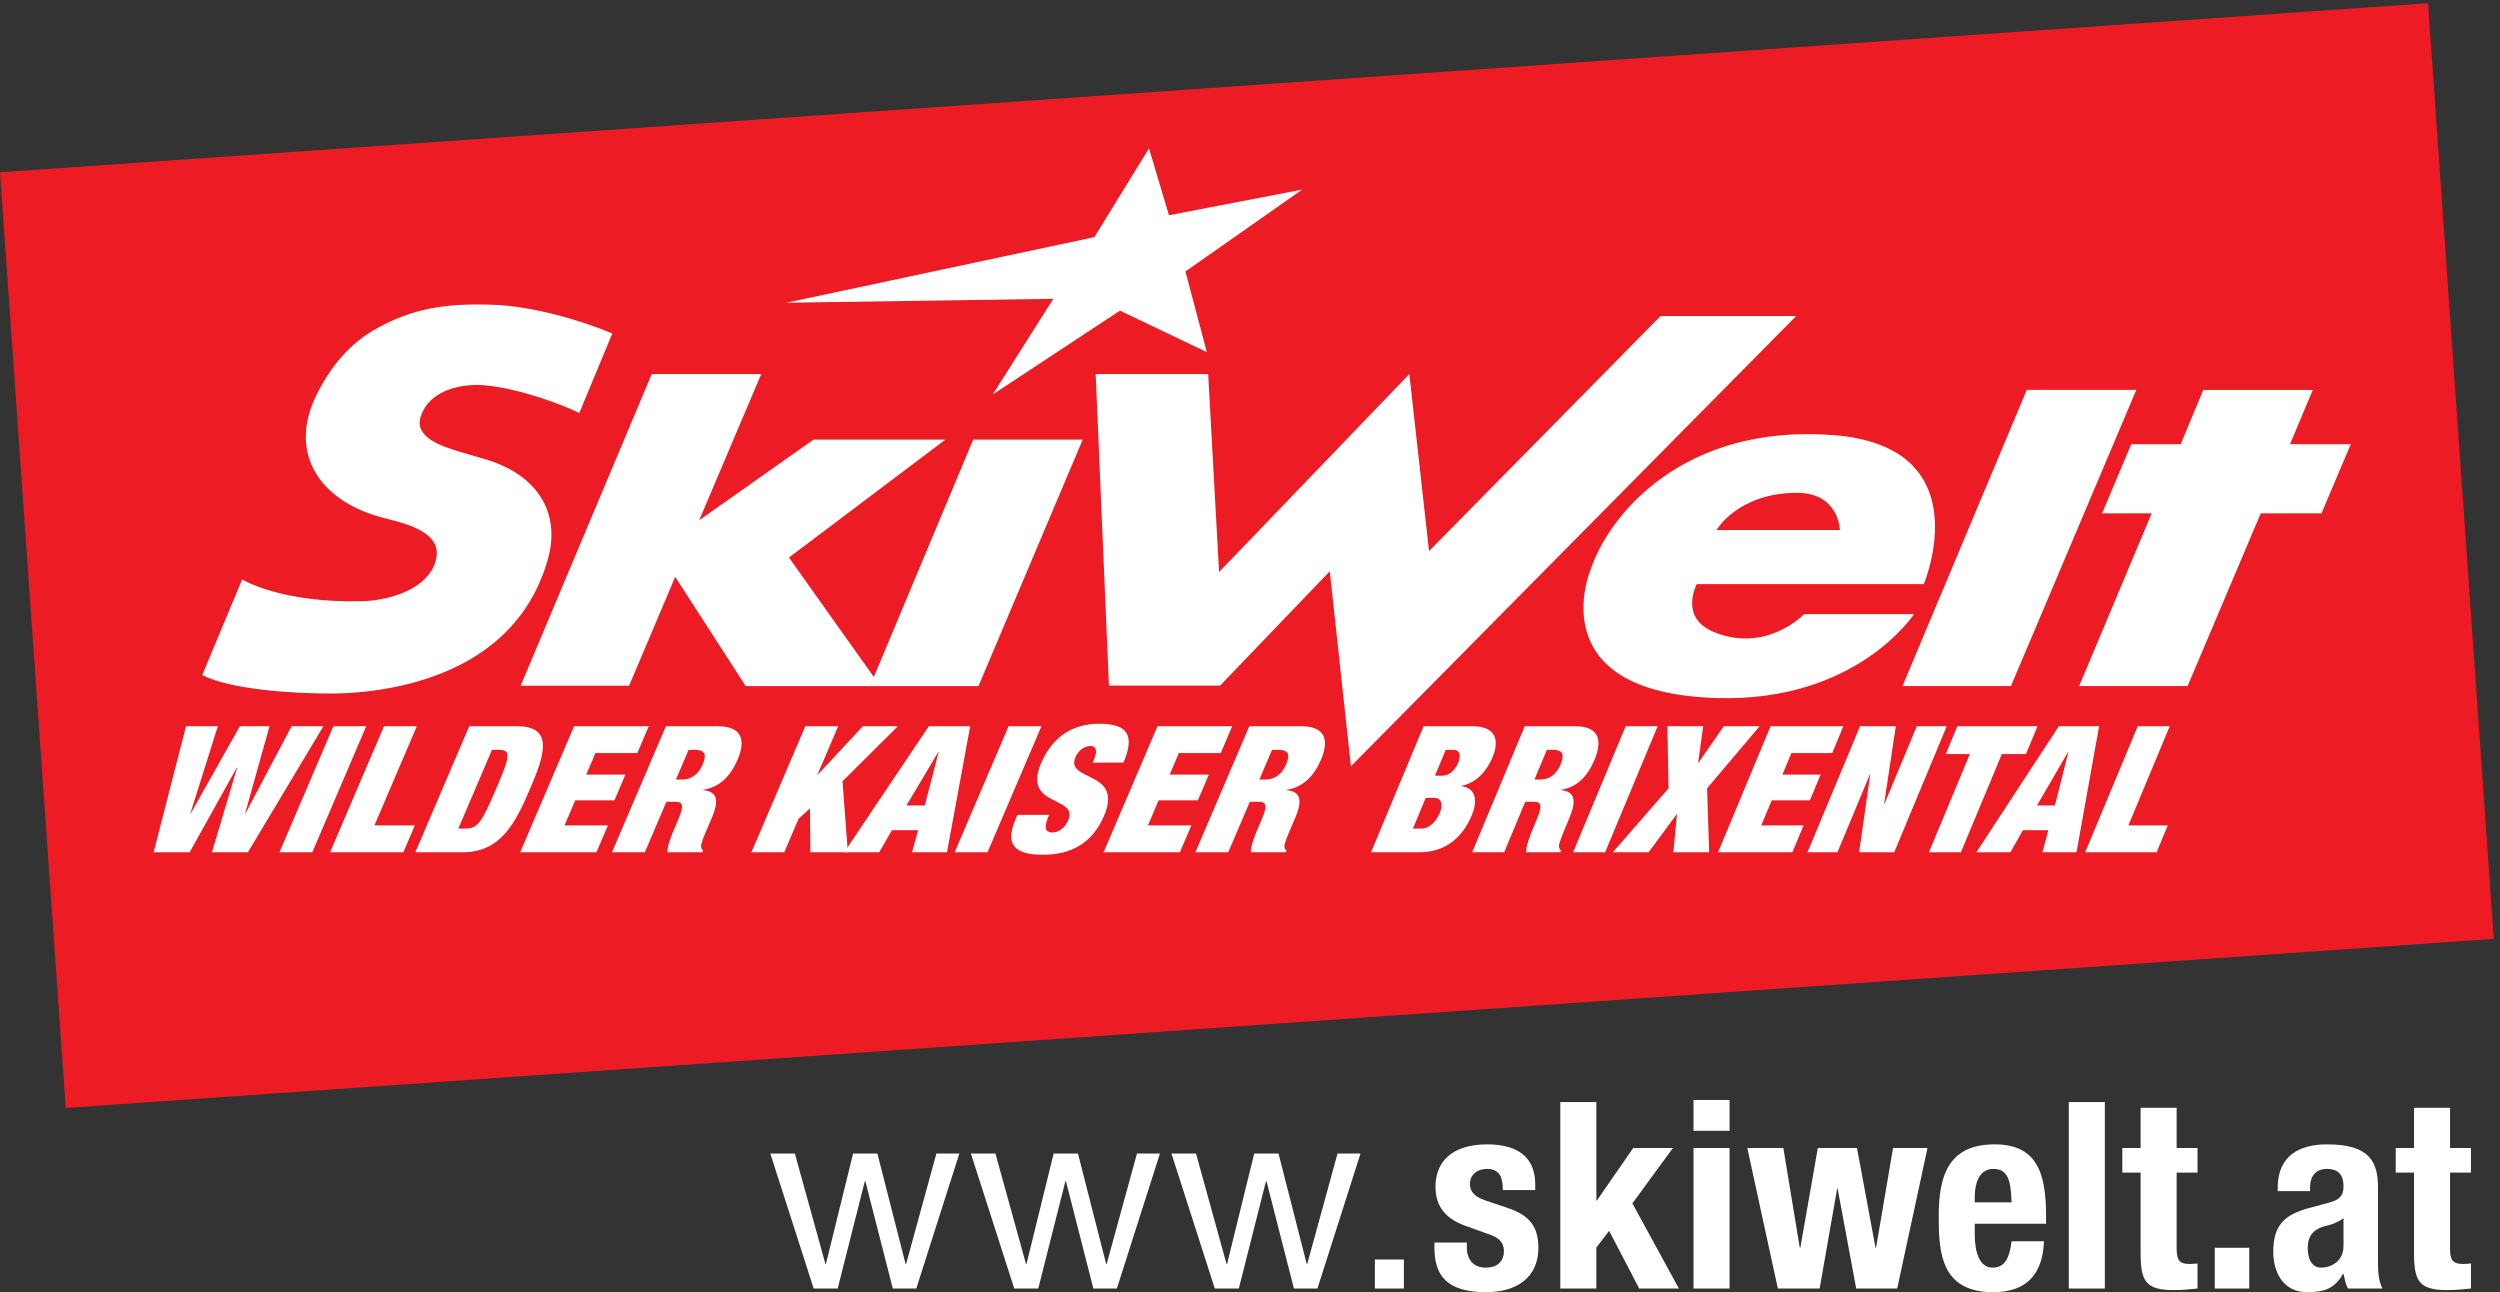
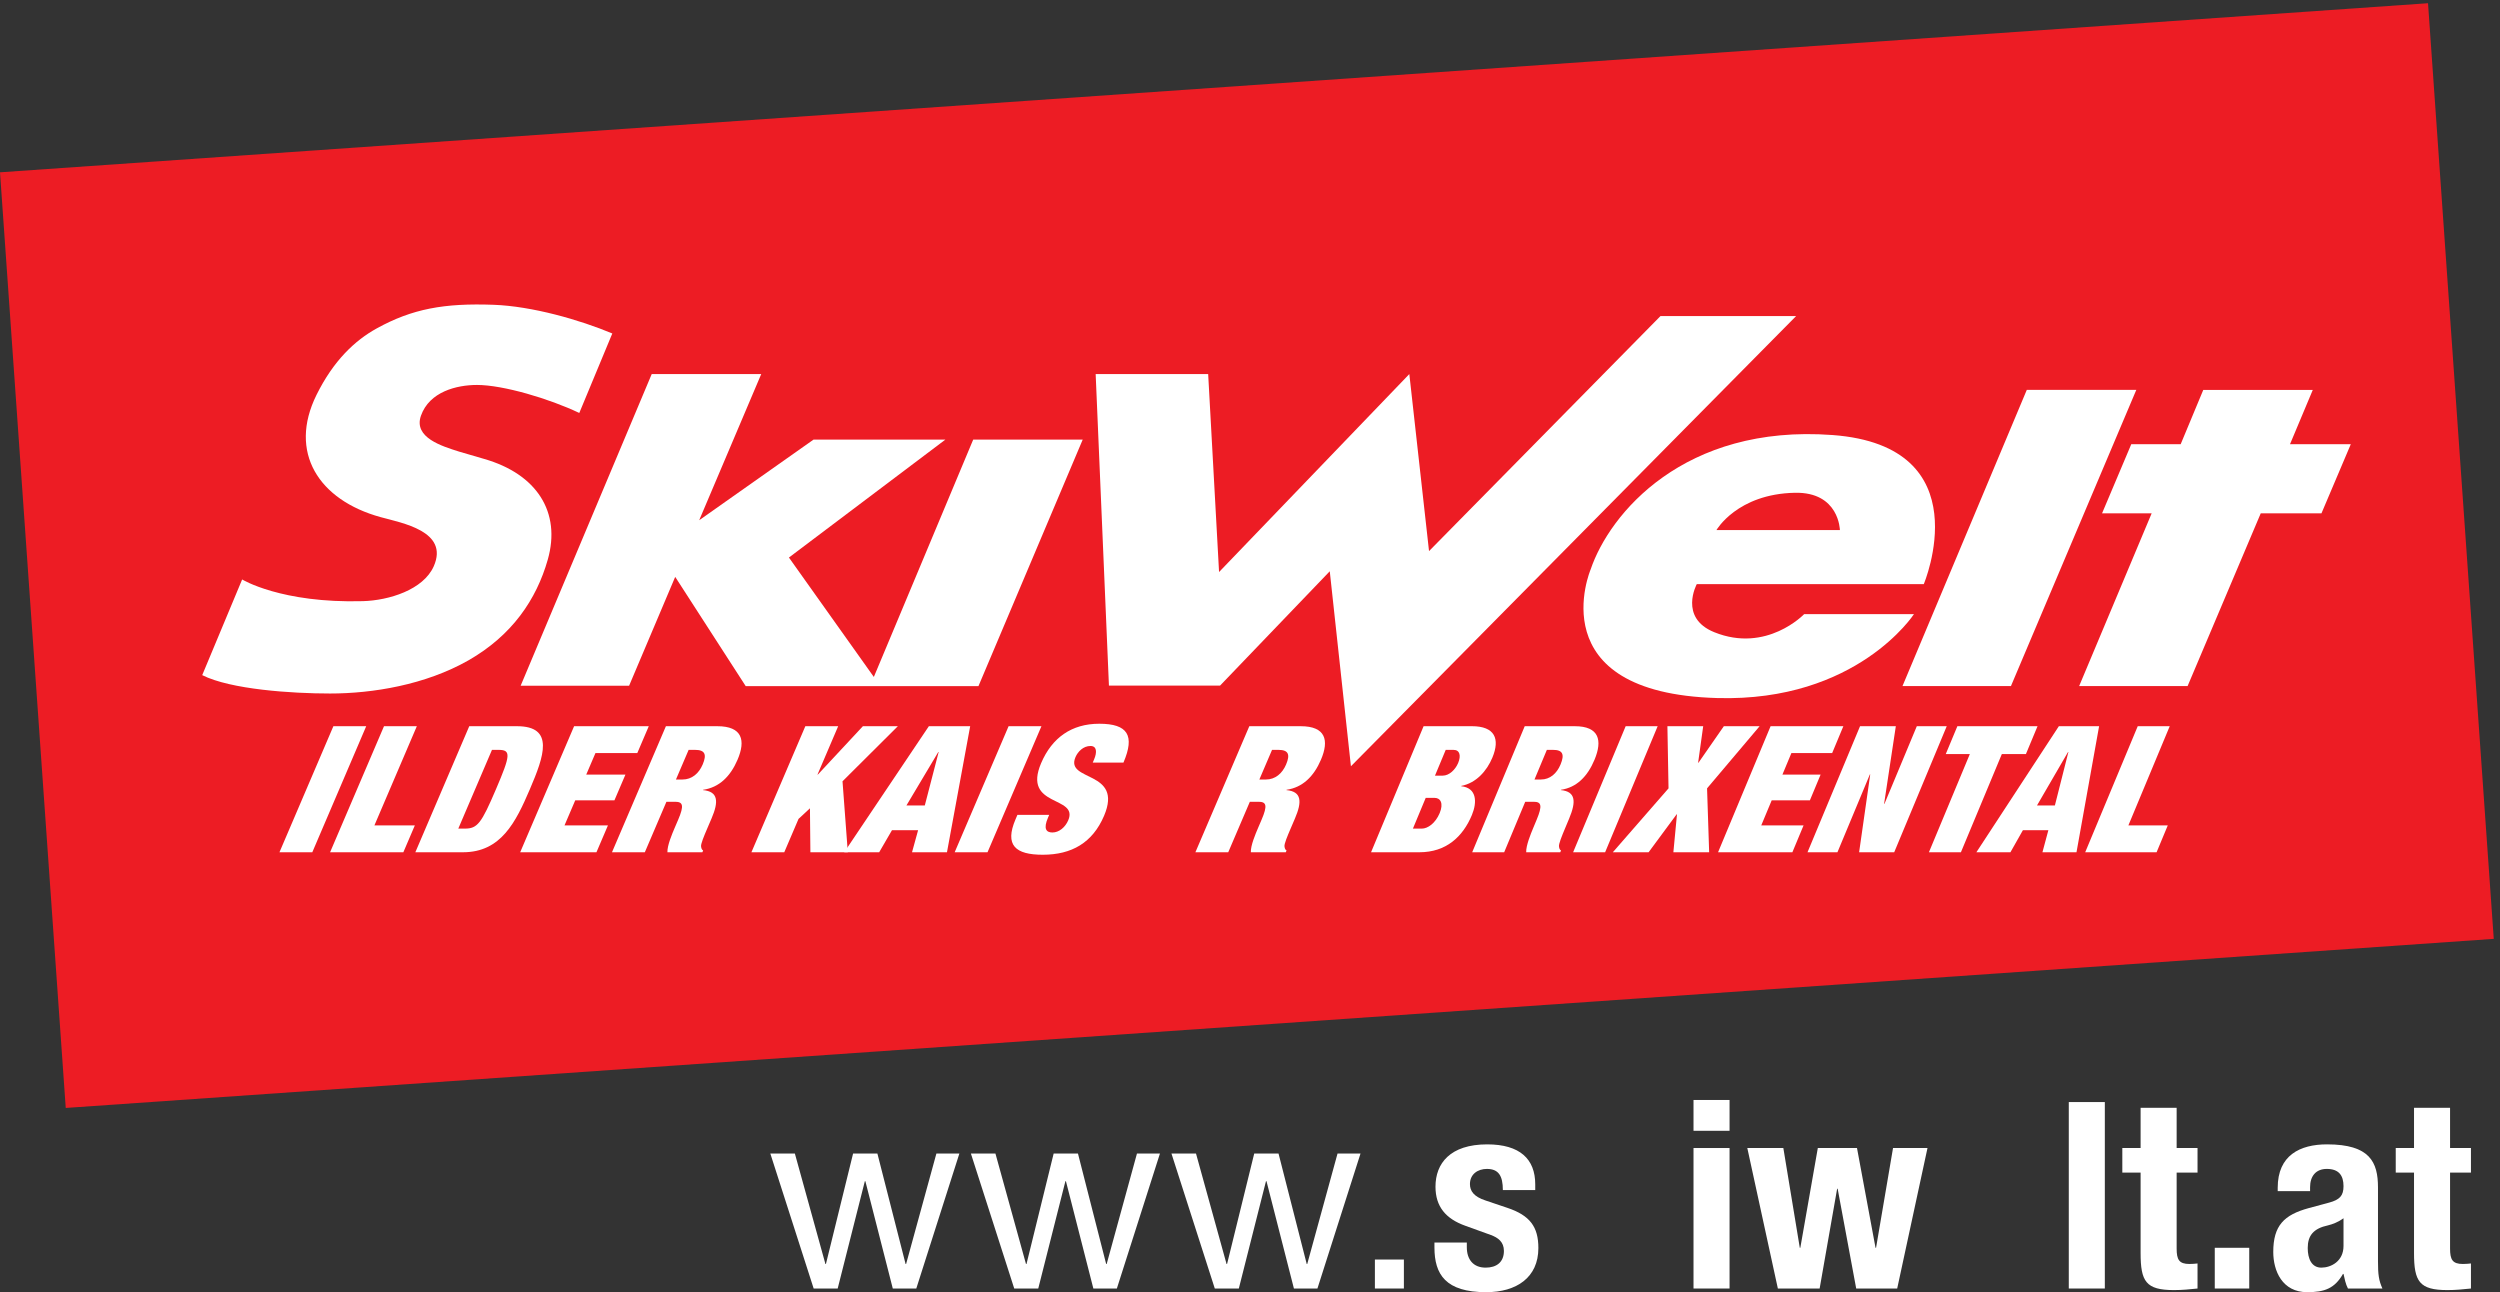
<svg xmlns="http://www.w3.org/2000/svg" xmlns:ns1="http://sodipodi.sourceforge.net/DTD/sodipodi-0.dtd" xmlns:ns2="http://www.inkscape.org/namespaces/inkscape" version="1.1" id="svg1" width="572.933" height="296.133" viewBox="0 0 572.933 296.133" ns1:docname="skiwelt-logo-cmyk.eps">
  <rect x="0" y="0" width="572.933" height="296.133" fill="#333333" stroke="none" />
  <defs id="defs1" />
  <ns1:namedview id="namedview1" pagecolor="#ffffff" bordercolor="#000000" borderopacity="0.25" ns2:showpageshadow="2" ns2:pageopacity="0.0" ns2:pagecheckerboard="0" ns2:deskcolor="#d1d1d1">
    <ns2:page x="0" y="0" ns2:label="1" id="page1" width="572.933" height="296.133" margin="0" bleed="0" />
  </ns1:namedview>
  <g id="g1" ns2:groupmode="layer" ns2:label="1">
    <g id="group-R5">
      <path id="path2" d="M 0,1929.66 4183.73,2221.01 4297.01,608.82 113.281,317.461 0,1929.66 v 0" style="fill:#ed1c24;fill-opacity:1;fill-rule:nonzero;stroke:none" transform="matrix(0.133,0,0,-0.133,0,296.133)" />
-       <path id="path3" d="m 328.66,824.949 h -0.609 l 47.254,150.289 h -54.77 L 264.742,758.031 h 62.067 l 81.316,146.008 h 0.609 L 365.137,758.031 h 62.066 l 130.02,217.207 H 502.465 L 422.969,824.949 h -0.606 l 42.071,150.289 H 413.328 L 328.66,824.949 v 0" style="fill:#ffffff;fill-opacity:1;fill-rule:nonzero;stroke:none" transform="matrix(0.133,0,0,-0.133,0,296.133)" />
      <path id="path4" d="m 481.543,758.031 h 56.586 l 92.906,217.207 H 574.449 L 481.543,758.031 v 0" style="fill:#ffffff;fill-opacity:1;fill-rule:nonzero;stroke:none" transform="matrix(0.133,0,0,-0.133,0,296.133)" />
      <path id="path5" d="m 568.773,758.031 h 126.25 l 19.778,46.239 h -69.664 l 73.125,170.968 H 661.68 L 568.773,758.031 v 0" style="fill:#ffffff;fill-opacity:1;fill-rule:nonzero;stroke:none" transform="matrix(0.133,0,0,-0.133,0,296.133)" />
      <path id="path6" d="m 715.676,758.031 h 82.137 c 65.41,0 90.878,51.707 115.207,108.59 24.328,56.899 43.109,108.617 -22.301,108.617 H 808.578 L 715.676,758.031 Z m 132.054,176.43 h 11.254 c 21.907,0 20.739,-9.109 -4.375,-67.84 -25.117,-58.711 -31.757,-67.84 -53.656,-67.84 h -11.262 l 58.039,135.68 v 0" style="fill:#ffffff;fill-opacity:1;fill-rule:evenodd;stroke:none" transform="matrix(0.133,0,0,-0.133,0,296.133)" />
      <path id="path7" d="m 896.34,758.031 h 131.42 l 19.77,46.239 h -74.831 l 18.485,43.191 h 67.536 l 18.99,44.41 h -67.54 l 15.88,37.117 h 72.1 l 19.77,46.25 H 989.242 L 896.34,758.031 v 0" style="fill:#ffffff;fill-opacity:1;fill-rule:nonzero;stroke:none" transform="matrix(0.133,0,0,-0.133,0,296.133)" />
      <path id="path8" d="m 1186.58,934.461 h 10.95 c 17.04,0 20.78,-7.602 13.23,-25.25 -6.63,-15.512 -18.66,-25.84 -34.78,-25.84 h -11.26 l 21.86,51.09 z m -132.06,-176.43 h 56.59 l 37.21,87 h 14.91 c 13.69,0 15.83,-6.39 5.29,-31.043 l -6.25,-14.59 c -3.9,-9.128 -12.75,-29.828 -12.22,-41.367 h 60.23 l 1.3,3.028 c -2.86,1.832 -3.04,4.261 -3.52,6.691 -0.91,4.27 5.33,18.859 10.14,30.121 l 7.94,18.559 c 12.37,28.902 11.57,46.242 -14.77,48.691 l 0.26,0.59 c 27.54,3.961 46.87,22.82 59.23,51.73 14.32,33.457 8.3,57.797 -34.9,57.797 h -88.53 l -92.91,-217.207 v 0" style="fill:#ffffff;fill-opacity:1;fill-rule:evenodd;stroke:none" transform="matrix(0.133,0,0,-0.133,0,296.133)" />
      <path id="path9" d="m 1294.78,758.031 h 56.59 l 24.59,57.489 19.67,18.261 0.76,-75.75 h 64.49 l -9.14,122.289 95.36,94.918 h -60.23 l -77.64,-83.367 h -0.61 l 35.65,83.367 h -56.58 l -92.91,-217.207 v 0" style="fill:#ffffff;fill-opacity:1;fill-rule:nonzero;stroke:none" transform="matrix(0.133,0,0,-0.133,0,296.133)" />
      <path id="path10" d="m 1593.52,838.641 h -31.64 l 54.94,92.179 h 0.61 l -23.91,-92.179 z m -138.84,-80.61 h 60.24 l 22.05,38.008 h 45.02 l -10.48,-38.008 h 60.23 l 39.98,217.207 h -71.19 L 1454.68,758.031 v 0" style="fill:#ffffff;fill-opacity:1;fill-rule:evenodd;stroke:none" transform="matrix(0.133,0,0,-0.133,0,296.133)" />
      <path id="path11" d="m 1645.01,758.031 h 56.59 l 92.91,217.207 h -56.59 l -92.91,-217.207 v 0" style="fill:#ffffff;fill-opacity:1;fill-rule:nonzero;stroke:none" transform="matrix(0.133,0,0,-0.133,0,296.133)" />
      <path id="path12" d="m 1935.85,912.57 c 19.92,46.539 7.64,66.918 -41.64,66.918 -47.76,0 -81.47,-24.027 -100.21,-67.828 -32.92,-76.969 65.02,-55.672 46.67,-98.578 -5.07,-11.871 -15.67,-20.98 -27.23,-20.98 -10.95,0 -15.69,6.679 -7.75,25.25 l 2.21,5.168 h -54.77 l -3.24,-7.622 c -19.26,-45.007 0,-61.148 46.85,-61.148 49.9,0 85.82,20.699 105.6,66.941 33.96,79.399 -67.5,58.411 -49.16,101.297 4.17,9.75 13.68,19.172 25.85,19.172 10.95,0 11.57,-10.64 6.1,-23.422 l -2.21,-5.168 h 52.93 v 0" style="fill:#ffffff;fill-opacity:1;fill-rule:nonzero;stroke:none" transform="matrix(0.133,0,0,-0.133,0,296.133)" />
-       <path id="path13" d="m 1901.62,758.031 h 131.42 l 19.78,46.239 h -74.84 l 18.48,43.191 H 2064 l 18.99,44.41 h -67.53 l 15.87,37.117 h 72.1 l 19.78,46.25 h -128.68 l -92.91,-217.207 v 0" style="fill:#ffffff;fill-opacity:1;fill-rule:nonzero;stroke:none" transform="matrix(0.133,0,0,-0.133,0,296.133)" />
      <path id="path14" d="m 2191.87,934.461 h 10.94 c 17.04,0 20.78,-7.602 13.23,-25.25 -6.63,-15.512 -18.66,-25.84 -34.78,-25.84 H 2170 l 21.87,51.09 z m -132.06,-176.43 h 56.58 l 37.22,87 h 14.91 c 13.69,0 15.83,-6.39 5.28,-31.043 l -6.24,-14.59 c -3.91,-9.128 -12.76,-29.828 -12.22,-41.367 h 60.23 l 1.3,3.028 c -2.87,1.832 -3.04,4.261 -3.52,6.691 -0.92,4.27 5.32,18.859 10.14,30.121 l 7.94,18.559 c 12.36,28.902 11.56,46.242 -14.78,48.691 l 0.25,0.59 c 27.56,3.961 46.89,22.82 59.24,51.73 14.32,33.457 8.3,57.797 -34.89,57.797 h -88.54 l -92.9,-217.207 v 0" style="fill:#ffffff;fill-opacity:1;fill-rule:evenodd;stroke:none" transform="matrix(0.133,0,0,-0.133,0,296.133)" />
      <path id="path15" d="m 2456.65,851.73 h 15.42 c 10.08,0 15.63,-9.449 8.66,-26.16 -7.36,-17.66 -20.64,-26.789 -30.72,-26.789 h -15.42 l 22.06,52.949 z m 34.49,82.731 h 13.34 c 11.26,0 13.18,-10.34 8.11,-22.512 -4.83,-11.551 -15.35,-21.89 -26.62,-21.89 h -13.34 l 18.51,44.402 z m -128.67,-176.43 h 83.29 c 45.95,0 74.77,26.457 90.48,64.18 9.39,22.519 8.26,46.859 -18.46,49.59 l 0.26,0.597 c 25.45,4.872 43.84,25.563 53.47,48.672 13.58,32.571 4.2,54.168 -35.22,54.168 H 2453 l -90.53,-217.207 v 0" style="fill:#ffffff;fill-opacity:1;fill-rule:evenodd;stroke:none" transform="matrix(0.133,0,0,-0.133,0,296.133)" />
      <path id="path16" d="m 2665.39,934.461 h 10.67 c 16.6,0 20.25,-7.602 12.9,-25.25 -6.47,-15.512 -18.19,-25.84 -33.9,-25.84 h -10.98 l 21.31,51.09 z m -128.66,-176.43 h 55.13 l 36.26,87 h 14.52 c 13.34,0 15.42,-6.39 5.14,-31.043 l -6.08,-14.59 c -3.8,-9.128 -12.42,-29.828 -11.91,-41.367 h 58.7 l 1.27,3.028 c -2.81,1.832 -2.97,4.261 -3.44,6.691 -0.9,4.27 5.19,18.859 9.88,30.121 l 7.74,18.559 c 12.04,28.902 11.27,46.242 -14.4,48.691 l 0.25,0.59 c 26.85,3.961 45.68,22.82 57.72,51.73 13.95,33.457 8.09,57.797 -34,57.797 h -86.26 l -90.52,-217.207 v 0" style="fill:#ffffff;fill-opacity:1;fill-rule:evenodd;stroke:none" transform="matrix(0.133,0,0,-0.133,0,296.133)" />
      <path id="path17" d="m 2710.67,758.031 h 55.14 l 90.52,217.207 h -55.13 l -90.53,-217.207 v 0" style="fill:#ffffff;fill-opacity:1;fill-rule:nonzero;stroke:none" transform="matrix(0.133,0,0,-0.133,0,296.133)" />
      <path id="path18" d="m 2875.06,868.148 -95.99,-110.117 h 61.65 l 48.3,65.391 h 0.6 l -6.21,-65.391 h 61.65 l -3.6,110.117 90.56,107.09 h -61.65 l -43.73,-62.976 h -0.6 l 8.76,62.976 h -61.66 l 1.92,-107.09 v 0" style="fill:#ffffff;fill-opacity:1;fill-rule:nonzero;stroke:none" transform="matrix(0.133,0,0,-0.133,0,296.133)" />
      <path id="path19" d="m 2960.4,758.031 h 128.06 l 19.26,46.239 h -72.91 l 18,43.191 h 65.81 l 18.5,44.41 h -65.8 l 15.47,37.117 h 70.25 l 19.27,46.25 H 3050.93 L 2960.4,758.031 v 0" style="fill:#ffffff;fill-opacity:1;fill-rule:nonzero;stroke:none" transform="matrix(0.133,0,0,-0.133,0,296.133)" />
      <path id="path20" d="m 3114.53,758.031 h 51.58 l 55.91,134.16 h 0.59 l -19.15,-134.16 h 60.47 l 90.51,217.207 h -51.57 l -55.78,-133.859 h -0.6 l 20.22,133.859 h -61.65 l -90.53,-217.207 v 0" style="fill:#ffffff;fill-opacity:1;fill-rule:nonzero;stroke:none" transform="matrix(0.133,0,0,-0.133,0,296.133)" />
      <path id="path21" d="m 3323.73,758.031 h 55.14 l 70.49,169.141 h 41.49 l 20.03,48.066 h -138.13 l -20.03,-48.066 h 41.5 l -70.49,-169.141 v 0" style="fill:#ffffff;fill-opacity:1;fill-rule:nonzero;stroke:none" transform="matrix(0.133,0,0,-0.133,0,296.133)" />
      <path id="path22" d="m 3540.77,838.641 h -30.82 l 53.53,92.179 h 0.59 l -23.3,-92.179 z m -135.26,-80.61 h 58.68 l 21.49,38.008 h 43.87 l -10.22,-38.008 h 58.69 l 38.95,217.207 h -69.36 l -142.1,-217.207 v 0" style="fill:#ffffff;fill-opacity:1;fill-rule:evenodd;stroke:none" transform="matrix(0.133,0,0,-0.133,0,296.133)" />
      <path id="path23" d="m 3593.03,758.031 h 123.01 l 19.26,46.239 h -67.87 l 71.25,170.968 h -55.13 l -90.52,-217.207 v 0" style="fill:#ffffff;fill-opacity:1;fill-rule:nonzero;stroke:none" transform="matrix(0.133,0,0,-0.133,0,296.133)" />
      <path id="path24" d="m 3278.2,1044.41 214.18,510.32 h 188.7 L 3465.09,1044.41 H 3278.2 v 0" style="fill:#ffffff;fill-opacity:1;fill-rule:nonzero;stroke:none" transform="matrix(0.133,0,0,-0.133,0,296.133)" />
      <path id="path25" d="m 3092.78,1377.46 c 76.5,1.57 77.56,-64.26 77.56,-64.26 h -192.59 -20.11 c 0,0 35.54,62.22 135.14,64.26 z m 222.11,-157.39 c 0,0 100.63,237.77 -157.33,256.89 -255.93,18.96 -384.17,-135.43 -416.76,-231.7 0,0 -90.35,-212.86 218.23,-221.52 240.89,-6.76 338.87,144.56 338.87,144.56 h -189.2 c 0,0 -64.54,-67.7 -154.94,-31.06 -61.49,24.94 -30.02,82.83 -30.02,82.83 h 391.15" style="fill:#ffffff;fill-opacity:1;fill-rule:evenodd;stroke:none" transform="matrix(0.133,0,0,-0.133,0,296.133)" />
      <path id="path26" d="m 1887.94,1582.01 h 193.87 l 18.76,-341.12 327.84,341.12 33.96,-305.05 398.82,404.98 H 3094.9 L 2327.78,906.211 2291.32,1242.2 2102.29,1045.19 h -191.48 l -22.87,536.82 v 0" style="fill:#ffffff;fill-opacity:1;fill-rule:nonzero;stroke:none" transform="matrix(0.133,0,0,-0.133,0,296.133)" />
      <path id="path27" d="m 3582.6,1044.41 124.95,297.63 h -85.49 l 50.37,119.17 h 85.13 l 38.89,93.42 h 188.7 l -39.21,-93.42 h 104.75 l -50.57,-119.17 H 3895.5 L 3769.48,1044.41 H 3582.6 v 0" style="fill:#ffffff;fill-opacity:1;fill-rule:nonzero;stroke:none" transform="matrix(0.133,0,0,-0.133,0,296.133)" />
-       <path id="path28" d="m 1814.97,1711.71 -104.35,-164.89 219.11,144.51 149.74,-71.54 -36.84,139.03 201.19,141.1 -229.6,-44.24 -34.4,115.18 -94.13,-152.89 -530.77,-113.04 460.05,6.78 v 0" style="fill:#ffffff;fill-opacity:1;fill-rule:nonzero;stroke:none" transform="matrix(0.133,0,0,-0.133,0,296.133)" />
      <path id="path29" d="m 1204.77,1330.13 197.02,138.93 h 227.19 l -269.56,-203.2 146.3,-205.77 171.23,409.01 h 188.7 L 1686,1044.32 1284.91,1044.33 1163.44,1232.54 1084,1044.95 H 897.117 L 1123,1582.05 h 188.7 l -106.93,-251.92 v 0" style="fill:#ffffff;fill-opacity:1;fill-rule:nonzero;stroke:none" transform="matrix(0.133,0,0,-0.133,0,296.133)" />
      <path id="path30" d="m 998.164,1514.98 c -51.793,24.67 -131.262,48.27 -176.234,48.27 -34.774,0 -81.957,-11.46 -96.598,-53.03 -13.262,-37.67 36.547,-52.54 65.66,-61.79 l 43.203,-12.63 c 90.883,-26.11 132.883,-91.75 109.684,-173.49 -19.539,-68.81 -61.629,-130.76 -136.922,-173.73 -73.965,-42.09 -164.816,-57.02 -238.223,-57.02 -65.918,0 -171.347,6.98 -220.3,31.67 l 68.8,164.85 c 0,0 67.231,-41.32 208.121,-37.37 44.426,1.24 104.149,19.4 122.106,60.24 26.578,60.43 -55.156,74.44 -91.637,84.54 -106.926,29.47 -159.402,111.75 -110.437,210.66 29.258,59.09 66.078,93.75 103.789,114.55 61.183,33.75 116.129,43.78 201.429,40.66 66.254,-2.42 148.379,-25.91 204.455,-49.41 l -56.896,-136.97 v 0" style="fill:#ffffff;fill-opacity:1;fill-rule:nonzero;stroke:none" transform="matrix(0.133,0,0,-0.133,0,296.133)" />
      <path id="path31" d="m 1578.87,6.309 h -40.5 L 1491.12,191.238 h -0.9 L 1443.42,6.309 h -41.39 l -74.7,232.632 h 42.29 l 52.66,-190.339 h 0.89 l 46.8,190.339 h 41.85 l 48.6,-190.339 h 0.9 l 52.2,190.339 h 39.6 L 1578.87,6.309" style="fill:#ffffff;fill-opacity:1;fill-rule:nonzero;stroke:none" transform="matrix(0.133,0,0,-0.133,0,296.133)" />
      <path id="path32" d="m 1924.47,6.309 h -40.5 L 1836.72,191.238 h -0.9 L 1789.02,6.309 h -41.39 l -74.7,232.632 h 42.29 l 52.66,-190.339 h 0.89 l 46.8,190.339 h 41.85 l 48.6,-190.339 h 0.9 l 52.2,190.339 h 39.6 L 1924.47,6.309" style="fill:#ffffff;fill-opacity:1;fill-rule:nonzero;stroke:none" transform="matrix(0.133,0,0,-0.133,0,296.133)" />
      <path id="path33" d="m 2270.07,6.309 h -40.51 L 2182.31,191.238 h -0.89 L 2134.62,6.309 h -41.4 L 2018.53,238.941 h 42.29 l 52.65,-190.339 h 0.9 l 46.8,190.339 h 41.85 l 48.59,-190.339 h 0.9 l 52.21,190.339 h 39.59 L 2270.07,6.309" style="fill:#ffffff;fill-opacity:1;fill-rule:nonzero;stroke:none" transform="matrix(0.133,0,0,-0.133,0,296.133)" />
      <path id="path34" d="m 2369.09,56.25 h 49.95 V 6.309 h -49.95 V 56.25" style="fill:#ffffff;fill-opacity:1;fill-rule:nonzero;stroke:none" transform="matrix(0.133,0,0,-0.133,0,296.133)" />
      <path id="path35" d="m 2527.49,85.5 v -8.102 c 0,-21.148 11.25,-35.109 32.4,-35.109 18.9,0 31.51,9.461 31.51,28.812 0,15.75 -10.36,22.938 -22.5,27.438 l -43.66,15.77 c -34.2,12.132 -51.74,33.3 -51.74,67.48 0,40.051 25.19,72.91 89.1,72.91 56.24,0 82.79,-25.211 82.79,-68.847 v -9.903 h -55.8 c 0,24.289 -7.2,36.449 -27.45,36.449 -15.74,0 -29.25,-9 -29.25,-26.109 0,-11.687 6.31,-21.59 27,-28.34 l 37.36,-12.597 c 39.14,-13.063 53.54,-32.864 53.54,-69.313 C 2650.79,25.191 2612.99,0 2560.79,0 2491.04,0 2471.7,30.602 2471.7,76.949 V 85.5 h 55.79" style="fill:#ffffff;fill-opacity:1;fill-rule:nonzero;stroke:none" transform="matrix(0.133,0,0,-0.133,0,296.133)" />
-       <path id="path36" d="M 2750.69,327.59 V 157.949 h 0.9 l 62.55,90.449 h 68.4 l -69.75,-95.41 80.09,-146.679 h -68.39 L 2772.74,105.738 2750.69,76.949 V 6.309 h -62.1 V 327.59 h 62.1" style="fill:#ffffff;fill-opacity:1;fill-rule:nonzero;stroke:none" transform="matrix(0.133,0,0,-0.133,0,296.133)" />
      <path id="path37" d="m 2918.1,248.398 h 62.1 V 6.309 h -62.1 z m 0,82.793 h 62.1 V 278.09 h -62.1 v 53.101" style="fill:#ffffff;fill-opacity:1;fill-rule:nonzero;stroke:none" transform="matrix(0.133,0,0,-0.133,0,296.133)" />
      <path id="path38" d="m 3010.79,248.398 h 62.09 l 28.35,-171.91 h 0.9 l 30.16,171.91 h 67.49 l 31.95,-171.91 h 0.9 l 29.25,171.91 h 59.39 L 3269.07,6.309 h -70.64 L 3166.48,178.199 h -0.9 L 3135.43,6.309 h -71.99 L 3010.79,248.398" style="fill:#ffffff;fill-opacity:1;fill-rule:nonzero;stroke:none" transform="matrix(0.133,0,0,-0.133,0,296.133)" />
-       <path id="path39" d="m 3466.18,154.789 c -1.35,36.91 -5.85,57.609 -31.5,57.609 -24.75,0 -31.95,-25.66 -31.95,-48.16 v -9.449 z m -63.45,-36.891 V 98.539 c 0,-28.348 7.65,-56.25 30.6,-56.25 20.7,0 29.25,15.77 32.85,45.449 h 55.8 C 3519.73,31.488 3492.72,0 3434.23,0 c -89.99,0 -93.6,69.309 -93.6,129.602 0,64.796 12.6,125.097 96.3,125.097 72.45,0 88.65,-48.597 88.65,-122.847 v -13.954 h -122.85" style="fill:#ffffff;fill-opacity:1;fill-rule:nonzero;stroke:none" transform="matrix(0.133,0,0,-0.133,0,296.133)" />
      <path id="path40" d="m 3564.74,327.59 h 62.1 V 6.309 h -62.1 V 327.59" style="fill:#ffffff;fill-opacity:1;fill-rule:nonzero;stroke:none" transform="matrix(0.133,0,0,-0.133,0,296.133)" />
      <path id="path41" d="m 3688.49,317.691 h 62.1 v -69.293 h 35.99 v -42.296 h -35.99 V 75.16 c 0,-18.91 4.04,-26.559 22.05,-26.559 4.94,0 9.89,0.438 13.94,0.887 V 6.309 c -13.49,-1.359 -26.1,-2.699 -40.5,-2.699 -48.59,0 -57.59,14.84 -57.59,63.891 v 138.602 h -31.51 v 42.296 h 31.51 v 69.293" style="fill:#ffffff;fill-opacity:1;fill-rule:nonzero;stroke:none" transform="matrix(0.133,0,0,-0.133,0,296.133)" />
      <path id="path42" d="M 3875.68,76.488 V 6.309 h -59.4 V 76.488 h 59.4" style="fill:#ffffff;fill-opacity:1;fill-rule:nonzero;stroke:none" transform="matrix(0.133,0,0,-0.133,0,296.133)" />
      <path id="path43" d="m 4038.12,127.352 c -8.55,-6.313 -18.9,-10.364 -26.55,-12.161 -25.2,-5.402 -35.1,-17.531 -35.1,-39.152 0,-18.43 6.75,-33.75 23.4,-33.75 16.64,0 38.25,10.812 38.25,37.371 z m -113.39,46.796 v 5.84 c 0,55.801 38.24,74.711 85.04,74.711 73.79,0 87.75,-30.597 87.75,-74.25 V 53.102 c 0,-22.5 1.35,-32.863 7.65,-46.793 h -59.4 c -4.05,7.633 -5.85,17.102 -7.65,25.18 h -0.9 C 4022.82,6.309 4005.26,0 3975.57,0 c -43.2,0 -58.5,36.898 -58.5,69.309 0,45.441 18.45,63.89 61.2,75.589 l 35.1,9.454 c 18.45,4.957 24.75,12.136 24.75,28.339 0,18.457 -8.1,29.707 -28.8,29.707 -18.9,0 -28.8,-12.609 -28.8,-31.5 v -6.75 h -55.79" style="fill:#ffffff;fill-opacity:1;fill-rule:nonzero;stroke:none" transform="matrix(0.133,0,0,-0.133,0,296.133)" />
      <path id="path44" d="m 4159.62,317.691 h 62.1 v -69.293 h 35.99 v -42.296 h -35.99 V 75.16 c 0,-18.91 4.04,-26.559 22.05,-26.559 4.94,0 9.89,0.438 13.94,0.887 V 6.309 c -13.49,-1.359 -26.1,-2.699 -40.49,-2.699 -48.6,0 -57.6,14.84 -57.6,63.891 v 138.602 h -31.5 v 42.296 h 31.5 v 69.293" style="fill:#ffffff;fill-opacity:1;fill-rule:nonzero;stroke:none" transform="matrix(0.133,0,0,-0.133,0,296.133)" />
    </g>
  </g>
</svg>